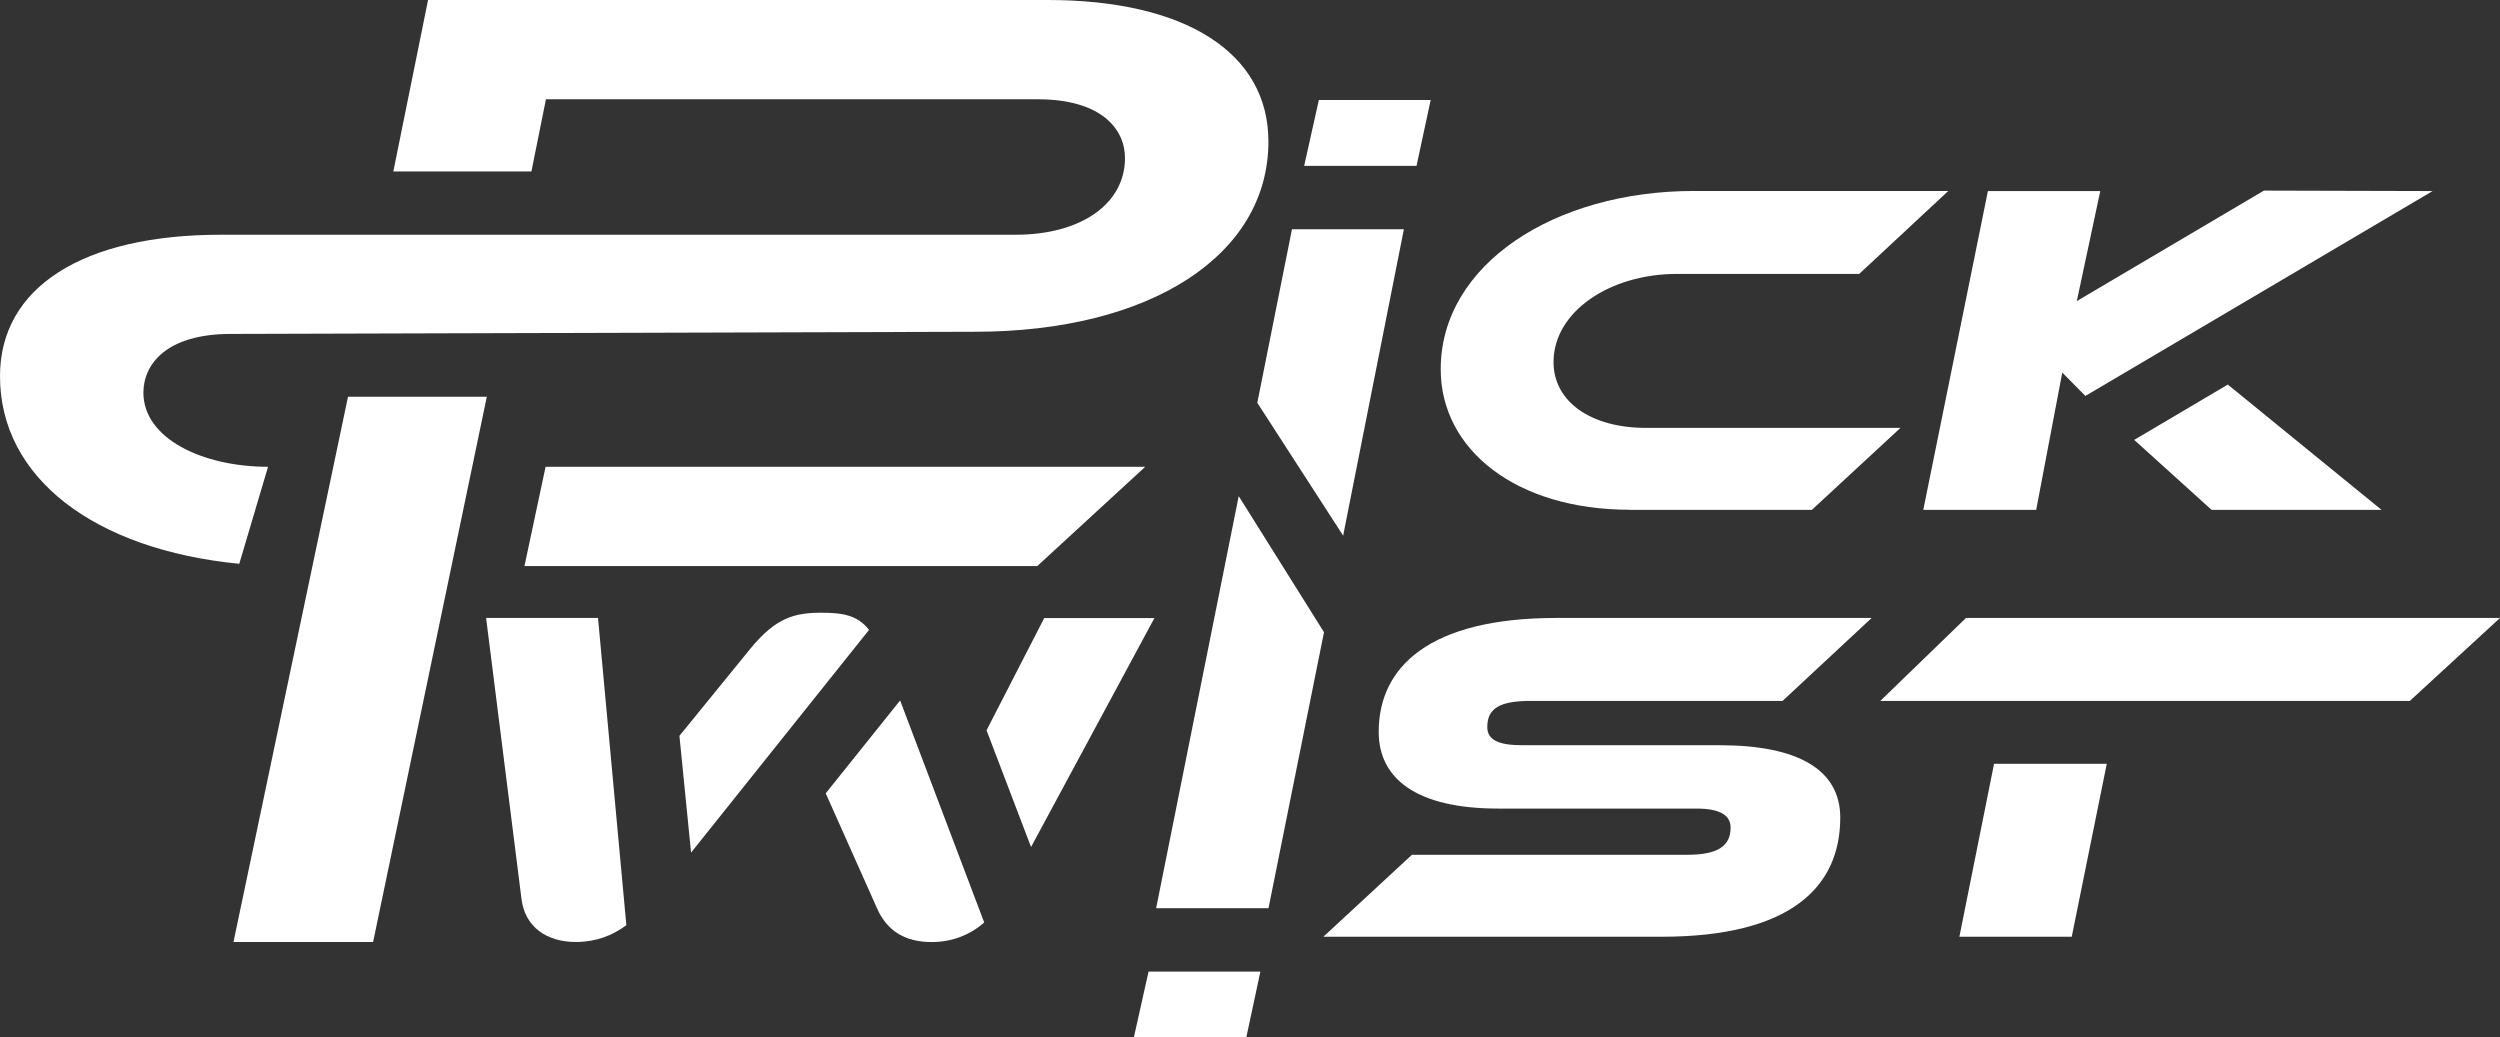
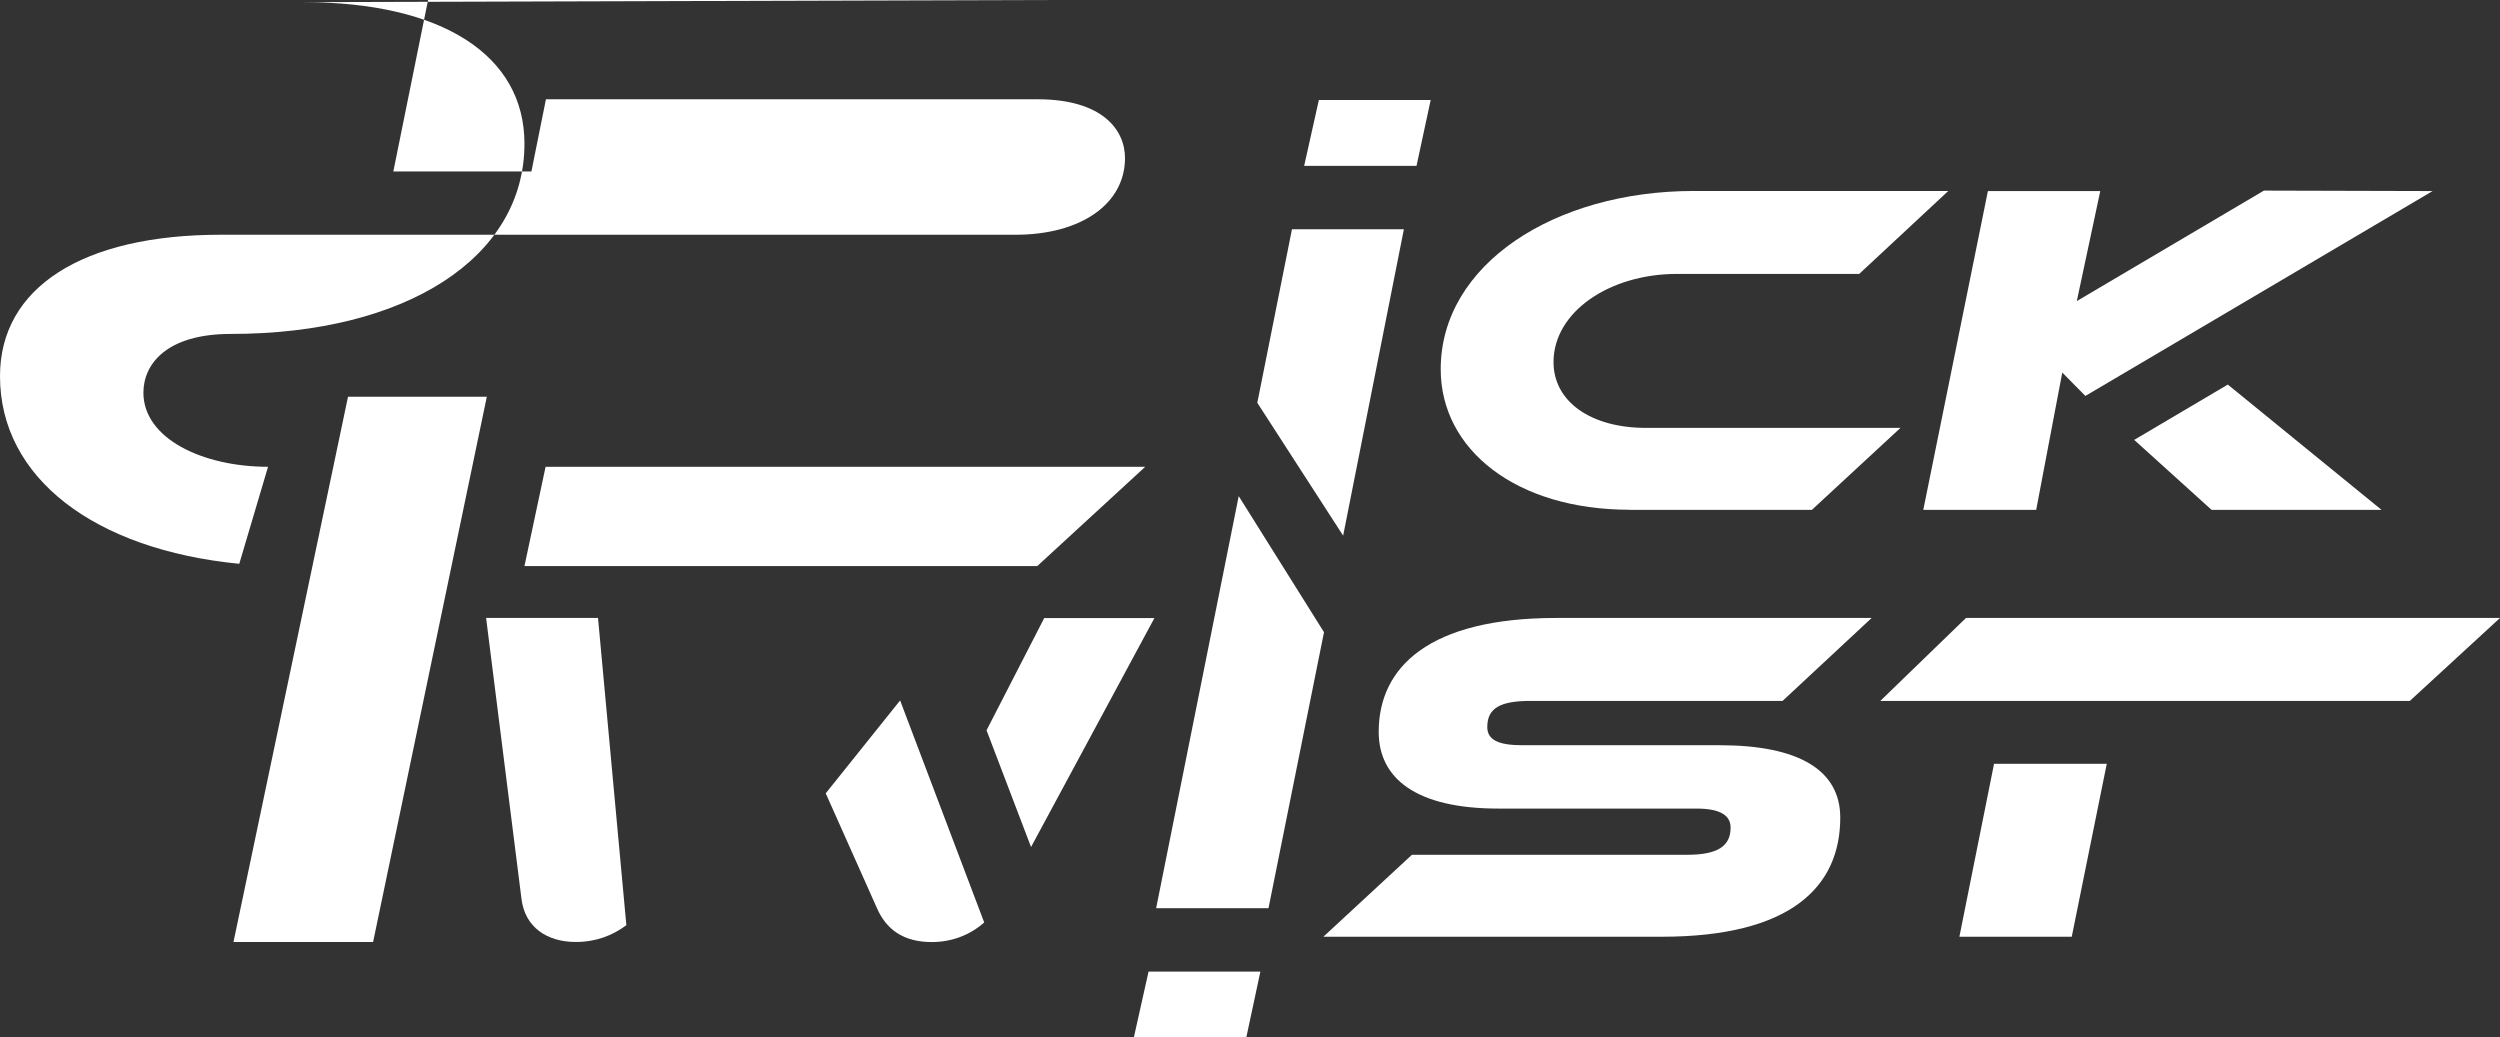
<svg xmlns="http://www.w3.org/2000/svg" id="Capa_2" data-name="Capa 2" viewBox="0 0 277 114.95">
  <rect x="0" y="0" width="277" height="114.95" fill="#333333" stroke="none" />
  <defs>
    <style>      .cls-1 {        fill: #fff;      }    </style>
  </defs>
  <g id="Capa_3" data-name="Capa 3">
    <g>
      <path class="cls-1" d="m66.25,68.47h-12.39l3.91,31.04c.36,3.27,2.89,4.86,6.02,4.86,2.22,0,4.06-.7,5.61-1.86l-3.14-34.04Z" />
      <path class="cls-1" d="m180.55,56.49h20.21l9.81-9.08h-28.21c-6.08,0-10.23-2.9-10.23-7.29,0-5.6,6.26-9.77,13.66-9.77h20.21l9.87-9.19h-28.21c-15.4,0-28.03,8.13-28.03,19.75,0,8.92,8.36,15.57,20.93,15.57Z" />
      <polygon class="cls-1" points="158.52 11.08 146.13 11.08 144.5 18.38 156.95 18.38 158.52 11.08" />
      <path class="cls-1" d="m190.54,82.57h-21.9c-2.59,0-3.85-.58-3.85-2.01,0-2.11,1.44-2.9,4.81-2.9h27.91l9.87-9.19h-34.95c-14.08,0-19.67,5.44-19.67,12.62,0,5.12,4.09,8.5,13.24,8.5h21.96c2.53,0,3.79.69,3.79,2.11,0,2.06-1.44,3.01-4.81,3.01h-30.5l-9.81,9.08h37.48c14.32,0,19.79-5.54,19.79-13.2,0-5.28-4.63-8.02-13.36-8.02Z" />
      <polygon class="cls-1" points="125.63 114.95 138.09 114.95 139.65 107.65 127.26 107.65 125.63 114.95" />
      <polygon class="cls-1" points="38.56 43.96 25.87 104.37 41.34 104.37 53.94 43.96 38.56 43.96" />
      <polygon class="cls-1" points="128.1 100.63 140.55 100.63 146.7 70.05 137.25 54.97 128.1 100.63" />
      <polygon class="cls-1" points="220.94 84.63 217.1 103.79 229.55 103.79 233.43 84.63 220.94 84.63" />
      <polygon class="cls-1" points="217.83 68.47 208.34 77.66 267.01 77.66 277 68.47 217.83 68.47" />
-       <path class="cls-1" d="m116.06,0H47.43l-3.85,19h15.3l1.61-8h54.48c7.14,0,9.68,3.36,9.68,6.51,0,5.08-4.87,8.5-12.13,8.5H24.48C9.15,26,0,31.86,0,41.68c0,11.26,10.43,19.21,26.51,20.79l3.19-10.75c-7.26,0-13.81-3.13-13.81-8.21,0-3.15,2.54-6.51,9.68-6.51l82.43-.24c19.46,0,32.54-8.47,32.54-21.08,0-9.82-9.15-15.68-24.48-15.68Z" />
+       <path class="cls-1" d="m116.06,0H47.43l-3.85,19h15.3l1.61-8h54.48c7.14,0,9.68,3.36,9.68,6.51,0,5.08-4.87,8.5-12.13,8.5H24.48C9.15,26,0,31.86,0,41.68c0,11.26,10.43,19.21,26.51,20.79l3.19-10.75c-7.26,0-13.81-3.13-13.81-8.21,0-3.15,2.54-6.51,9.68-6.51c19.46,0,32.54-8.47,32.54-21.08,0-9.82-9.15-15.68-24.48-15.68Z" />
      <polygon class="cls-1" points="60.45 51.72 58.11 62.72 114.93 62.72 126.89 51.72 60.45 51.72" />
-       <path class="cls-1" d="m91.04,67.89c-3.01,0-5.05.53-7.88,3.96,0,0-7.67,9.41-7.88,9.68l1.29,12.94,19.72-24.68c-1.27-1.63-2.94-1.9-5.25-1.9Z" />
      <path class="cls-1" d="m114.24,93.85l13.67-25.37h-12.21l-6.32,12.3s-.05.09-.07.14l4.93,12.93Z" />
      <path class="cls-1" d="m99.74,77.6l-8.25,10.3,5.68,12.73c1.02,2.32,2.89,3.75,6.07,3.75,2.13,0,4.17-.72,5.81-2.17l-9.32-24.61Z" />
      <polygon class="cls-1" points="143.15 25.4 139.31 44.63 148.82 59.35 155.55 25.4 143.15 25.4" />
      <polygon class="cls-1" points="246.84 42.61 236.47 48.74 245.04 56.49 263.87 56.49 246.84 42.61" />
      <polygon class="cls-1" points="250.84 21.12 230.11 33.36 232.71 21.17 220.26 21.17 213.1 56.49 225.61 56.49 228.5 41.28 231.06 43.87 269.53 21.17 250.84 21.12" />
    </g>
  </g>
</svg>